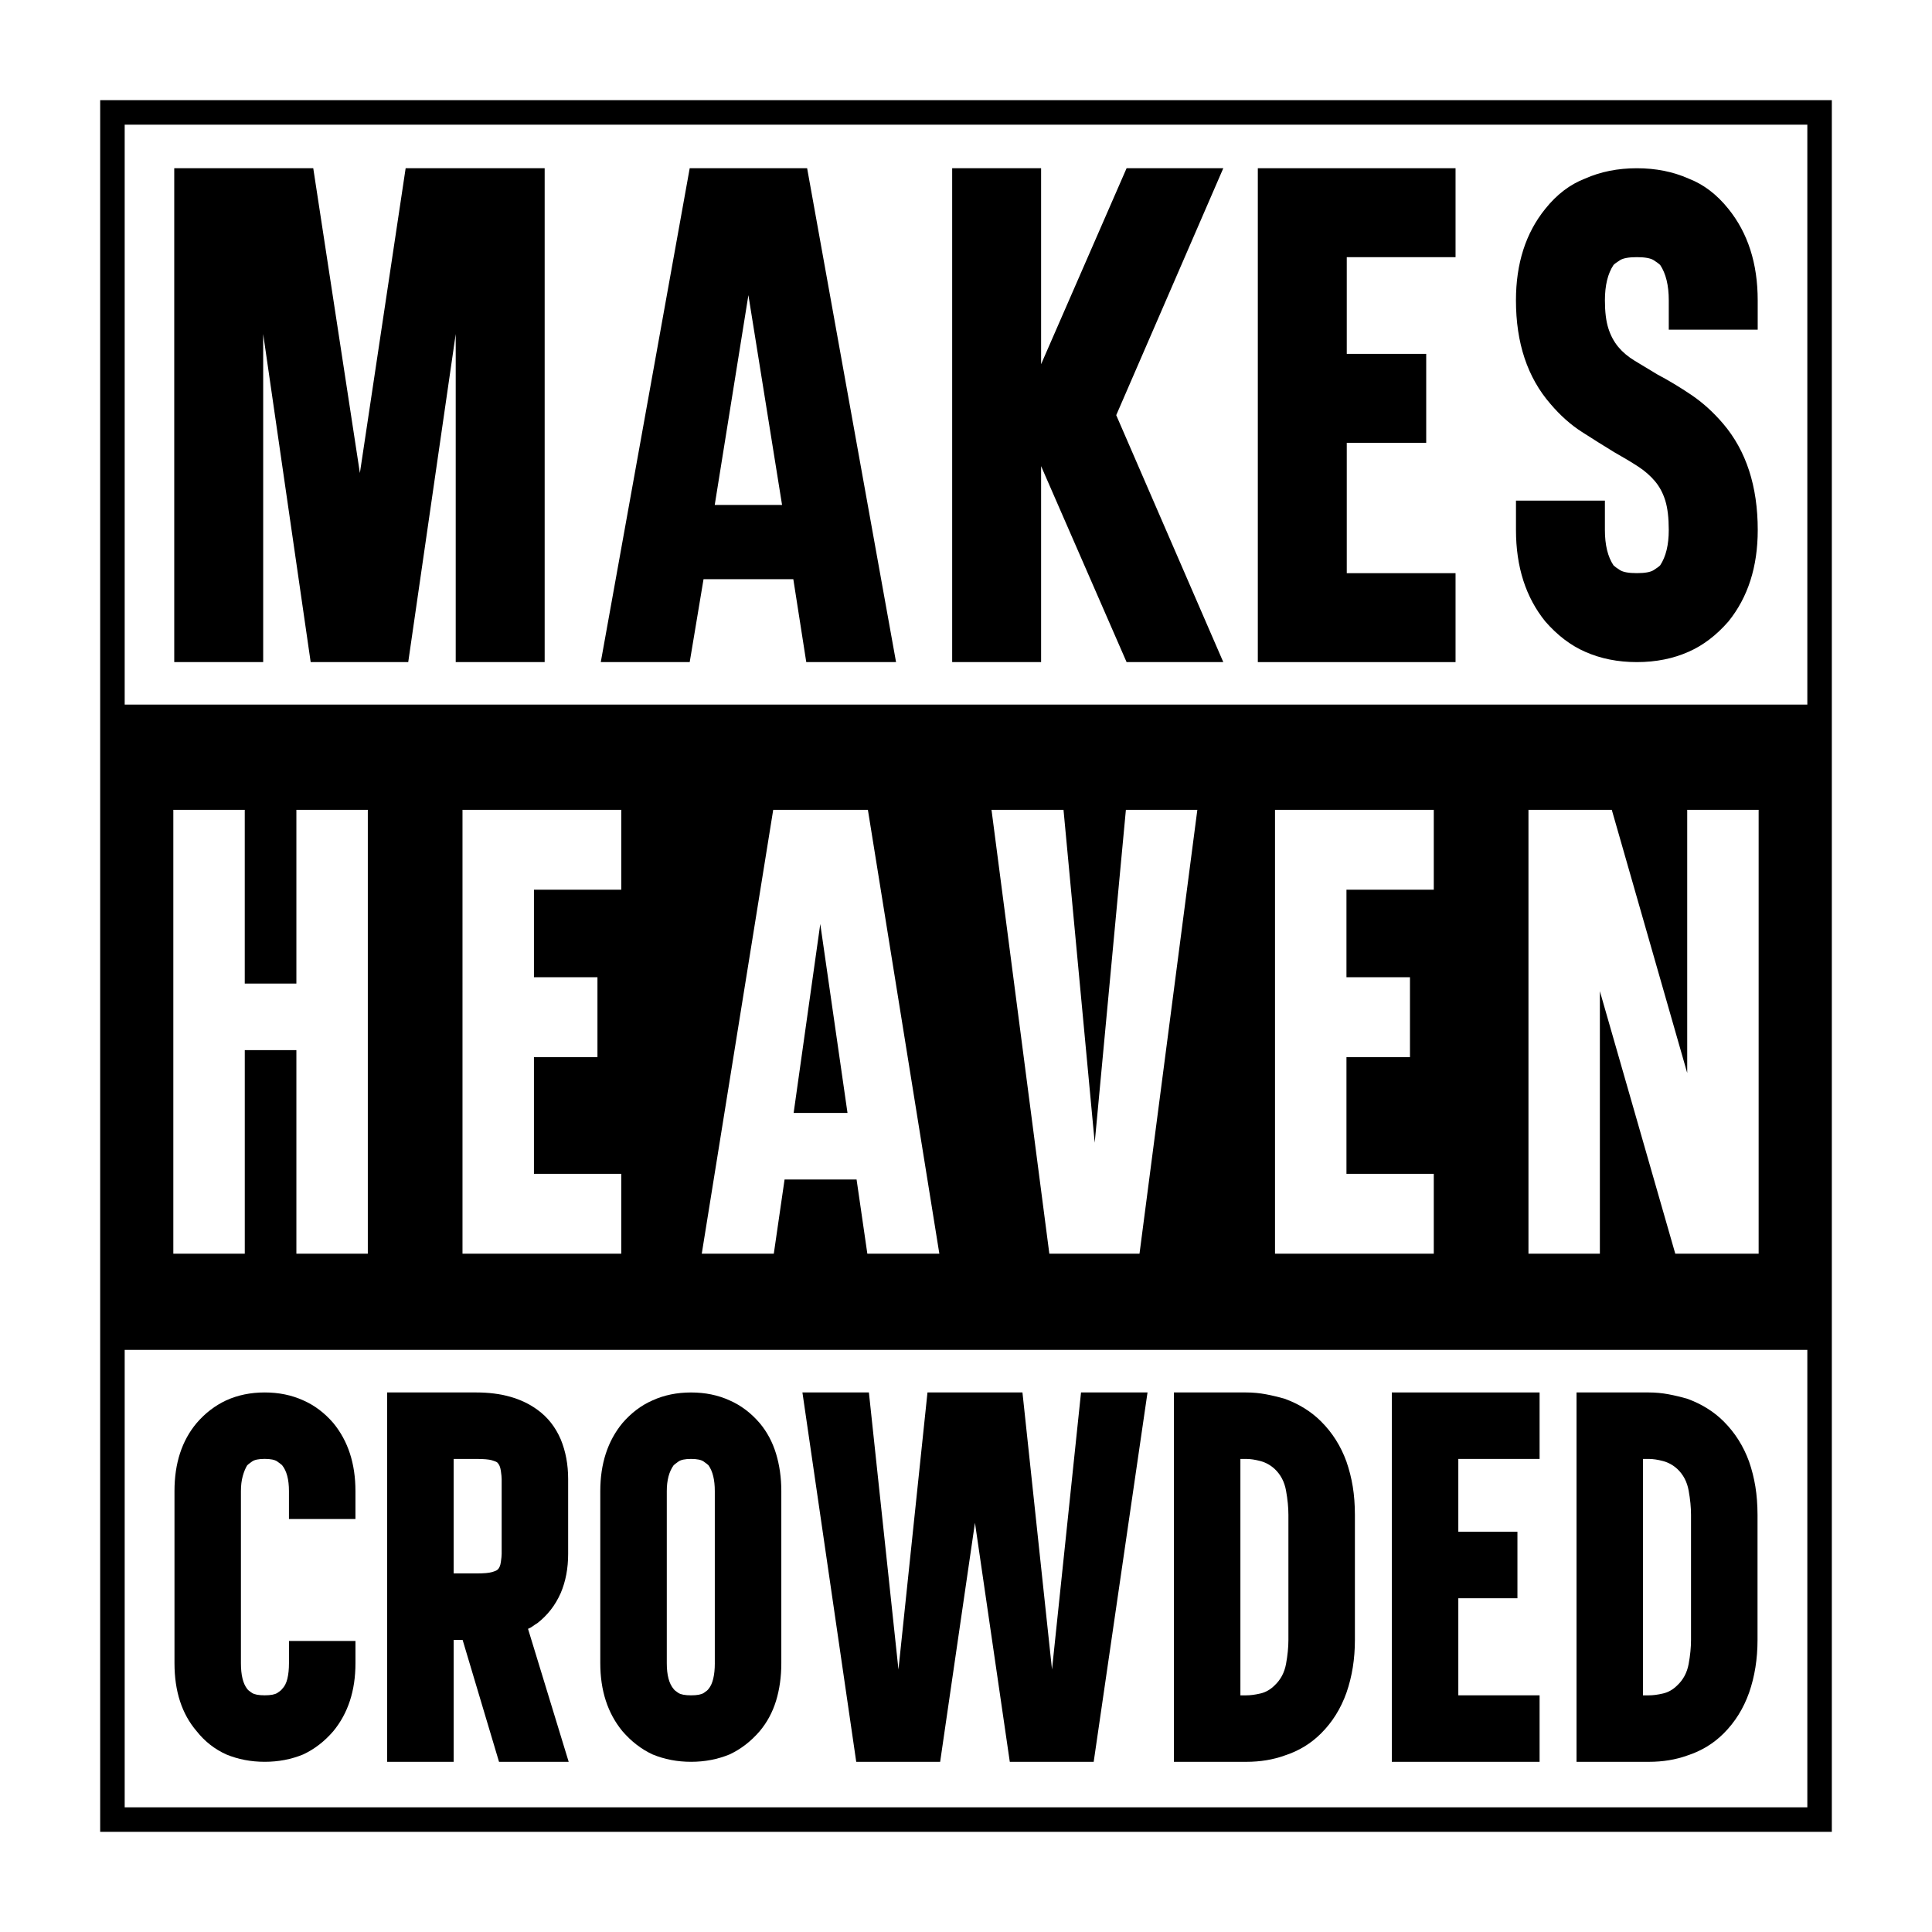
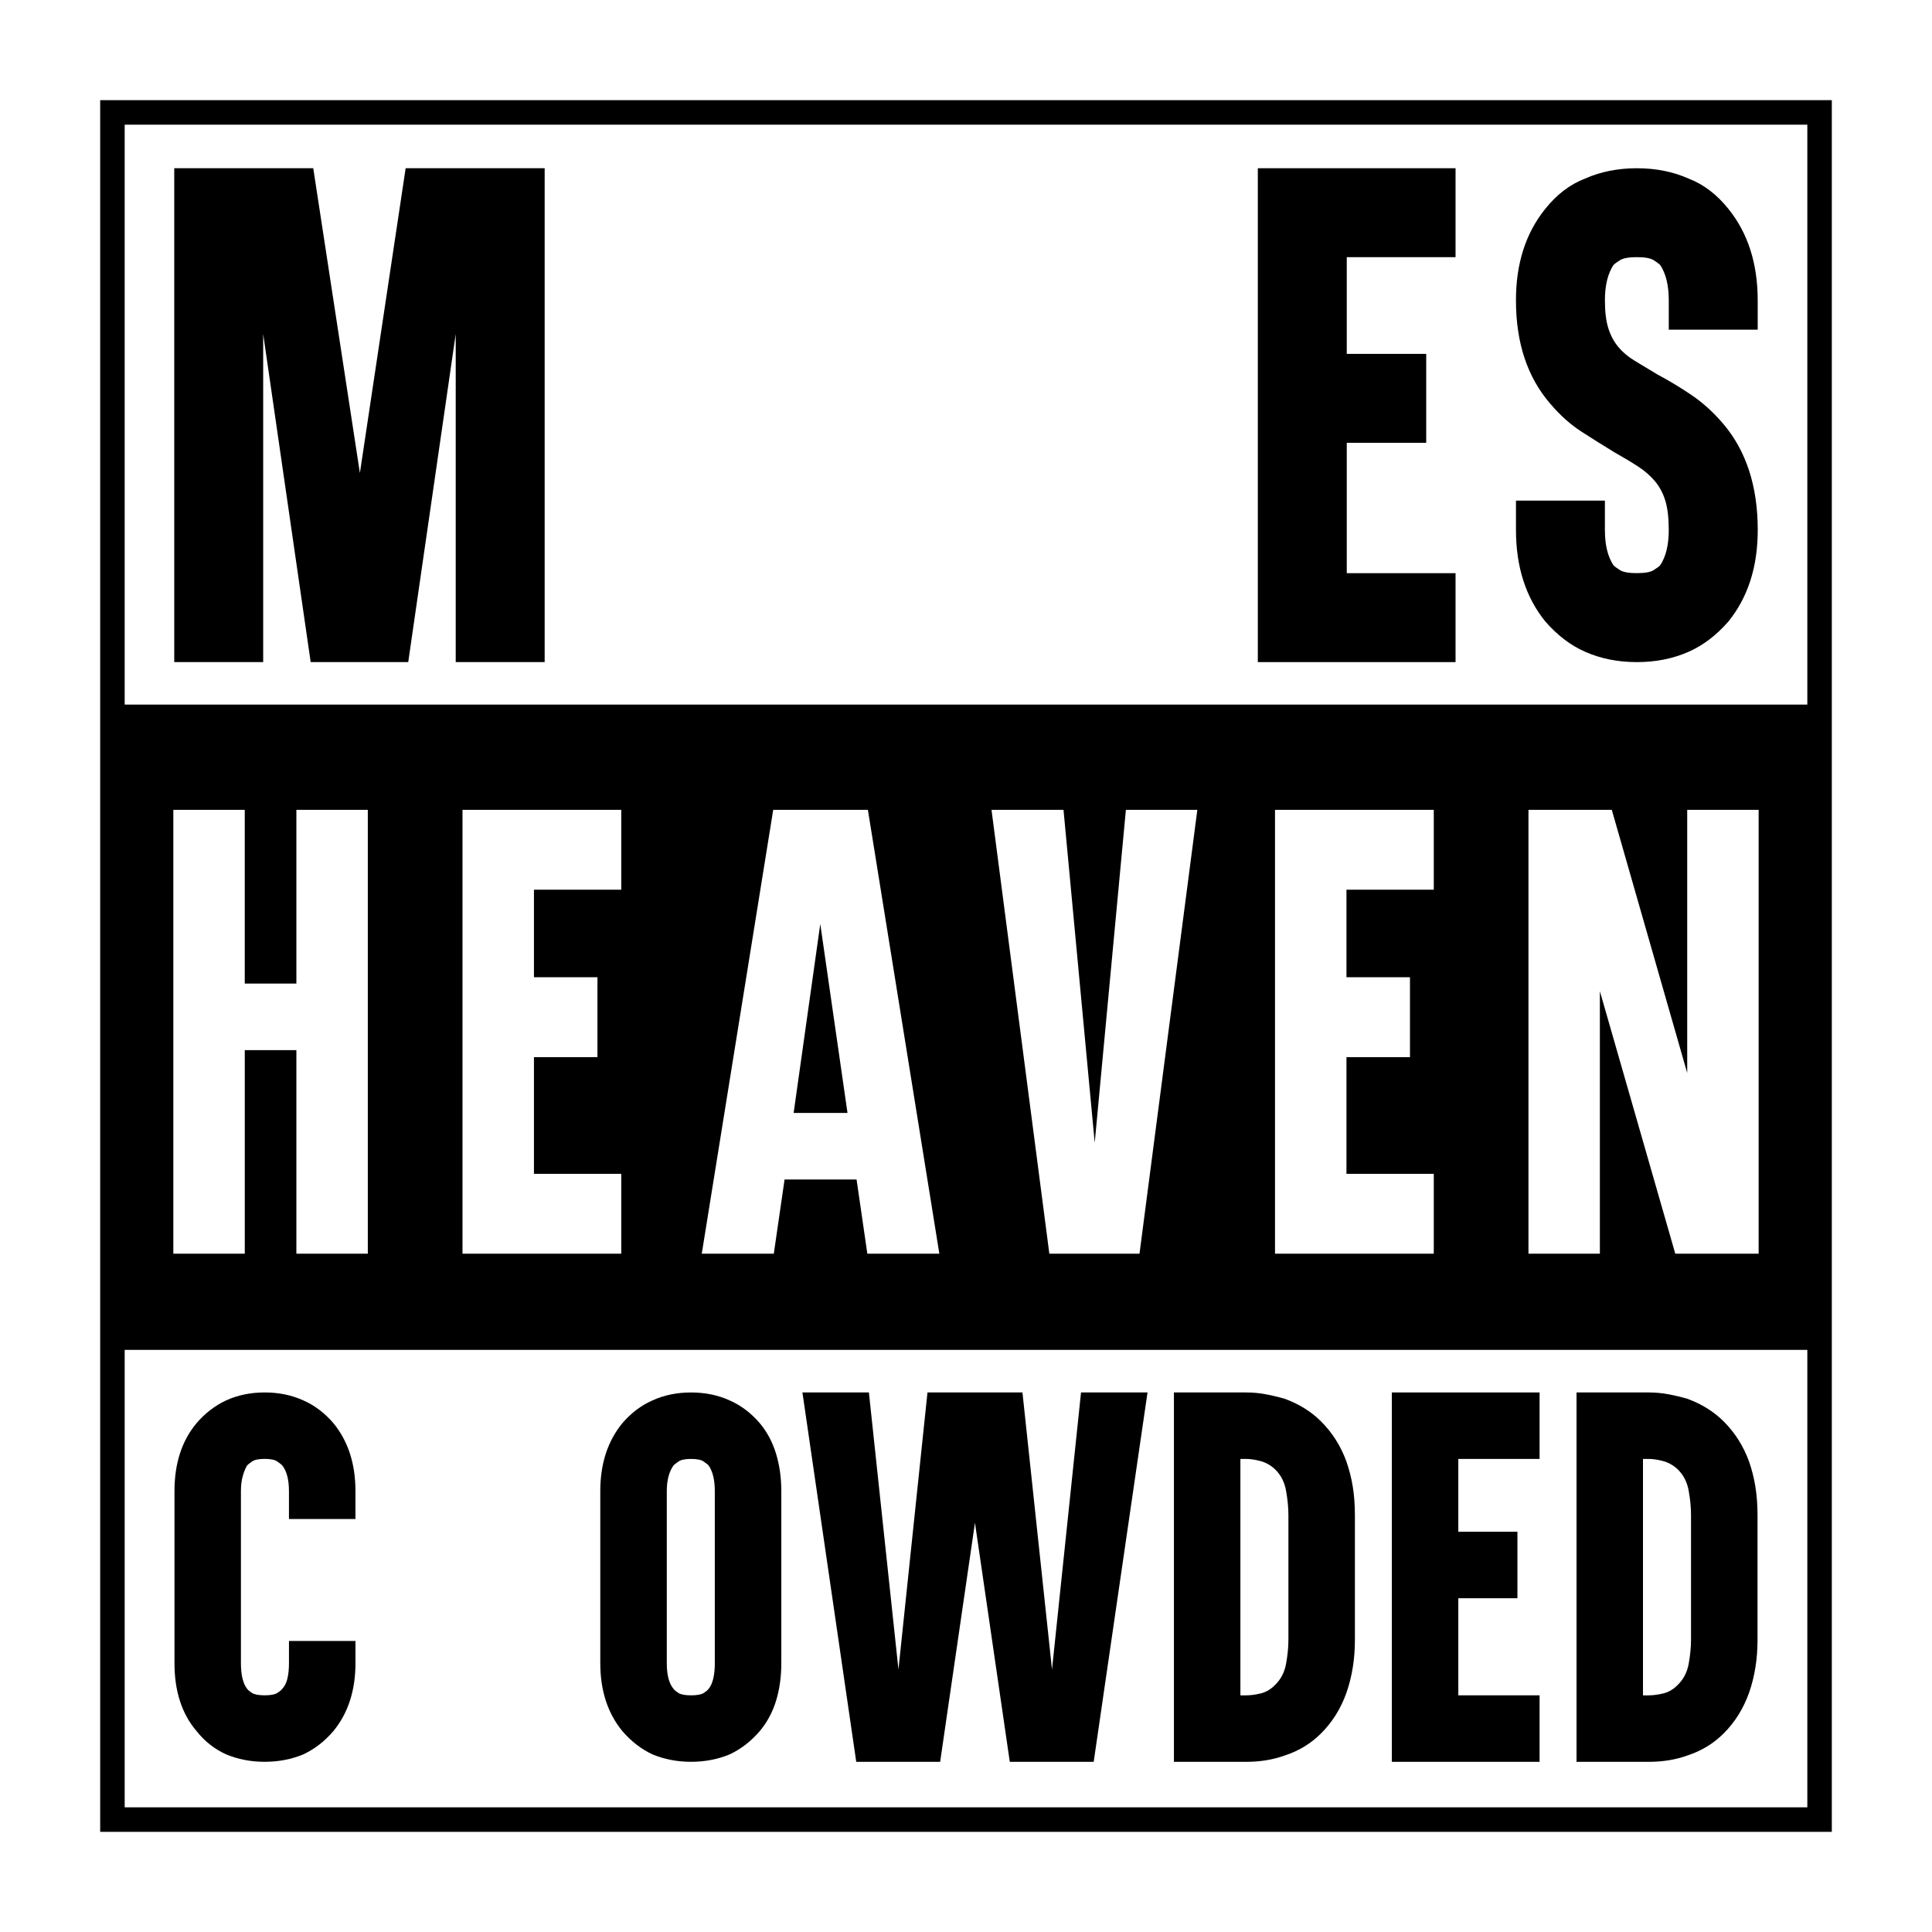
<svg xmlns="http://www.w3.org/2000/svg" version="1.1" id="Layer_1" x="0px" y="0px" viewBox="0 0 1080 1080" style="enable-background:new 0 0 1080 1080;" xml:space="preserve">
  <g>
    <path d="M458.54,516.51l-14.89,105.63h30.11L458.54,516.51z M458.54,516.51l-14.89,105.63h30.11L458.54,516.51z M458.54,516.51   l-14.89,105.63h30.11L458.54,516.51z M458.54,516.51l-14.89,105.63h30.11L458.54,516.51z M56,56v968h968V56H56z M1010.31,1010.3   H69.7V754.6h940.61V1010.3z M165.68,549.83v-97.12h39.93v248.11h-39.93V587.04h-28.85v113.78H96.89V452.71h39.93v97.12H165.68z    M333.98,546.28v44.66h-35.5v65.23h48.81v44.65h-88.75V452.71h88.75v44.65h-48.81v48.91H333.98z M392.29,700.82l39.94-248.11h52.93   l39.94,248.11h-40.25l-6.02-41.47h-40.25l-6.02,41.47H392.29z M554.26,452.71h40.25l17.44,186.08l17.43-186.08h39.94l-32.33,248.11   h-50.4L554.26,452.71z M788.18,546.28v44.66h-35.5v65.23h48.81v44.65h-88.75V452.71h88.75v44.65h-48.81v48.91H788.18z    M854.42,700.82V452.71h46.58l42.16,147.09V452.71h39.93v248.11h-46.6l-42.15-146.74v146.74H854.42z M1010.31,393.88H69.7V69.69   h940.61V393.88z M458.54,516.51l-14.89,105.63h30.11L458.54,516.51z M458.54,516.51l-14.89,105.63h30.11L458.54,516.51z    M458.54,516.51l-14.89,105.63h30.11L458.54,516.51z" />
    <polygon points="147.12,186.71 173.67,370.12 228.2,370.12 254.75,186.71 254.75,370.12 304.47,370.12 304.47,94.04 226.76,94.04    201.18,264.42 175.11,94.04 97.4,94.04 97.4,370.12 147.12,370.12  " />
-     <path d="M451.19,94.04h-65.64l-49.71,276.08h49.71l7.73-46.34h50.19l7.24,46.34h50.19L451.19,94.04z M399.54,282.28l18.82-117.29   l18.82,117.29H399.54z" />
-     <polygon points="581.98,260.56 629.77,370.12 683.83,370.12 623.98,232.08 683.83,94.04 629.77,94.04 581.98,203.6 581.98,94.04    532.27,94.04 532.27,370.12 581.98,370.12  " />
    <polygon points="813.66,320.41 752.85,320.41 752.85,247.53 797.26,247.53 797.26,197.82 752.85,197.82 752.85,143.76    813.66,143.76 813.66,94.04 703.13,94.04 703.13,370.12 813.66,370.12  " />
    <path d="M886.06,364.33c8.69,3.86,18.34,5.79,28.96,5.79c10.62,0,20.28-1.93,28.96-5.79c8.04-3.54,15.45-9.17,22.2-16.9   c10.93-13.51,16.41-30.56,16.41-51.16c0-24.45-6.44-44.24-19.3-59.37c-5.48-6.43-11.43-11.83-17.86-16.17   c-6.44-4.34-12.72-8.12-18.83-11.34c-4.82-2.89-9.09-5.47-12.79-7.72c-3.71-2.25-6.76-4.82-9.17-7.72   c-2.41-2.9-4.27-6.35-5.55-10.38c-1.29-4.02-1.93-9.24-1.93-15.68c0-8.37,1.61-14.96,4.82-19.79c0.64-0.64,1.85-1.53,3.62-2.66   c1.77-1.12,4.9-1.69,9.41-1.69c4.5,0,7.64,0.57,9.41,1.69c1.77,1.13,2.97,2.02,3.62,2.66c3.21,4.82,4.82,11.42,4.82,19.79v16.41   h49.71v-16.41c0-20.59-5.48-37.65-16.41-51.16c-6.44-8.04-13.84-13.67-22.2-16.89c-8.69-3.86-18.34-5.79-28.96-5.79   c-10.62,0-20.27,1.93-28.96,5.79c-8.37,3.22-15.77,8.85-22.2,16.89c-10.94,13.52-16.41,30.57-16.41,51.16   c0,23.82,6.43,43.12,19.3,57.92c5.47,6.44,11.34,11.66,17.62,15.68c6.27,4.03,12.31,7.81,18.1,11.34c5.15,2.9,9.57,5.55,13.27,7.96   c3.7,2.41,6.83,5.15,9.41,8.2c2.57,3.06,4.5,6.68,5.79,10.86c1.28,4.18,1.93,9.65,1.93,16.41c0,8.37-1.61,14.96-4.82,19.79   c-0.65,0.65-1.85,1.53-3.62,2.65c-1.77,1.13-4.91,1.69-9.41,1.69c-4.51,0-7.64-0.56-9.41-1.69c-1.77-1.12-2.98-2.01-3.62-2.65   c-3.22-4.83-4.82-11.42-4.82-19.79v-16.41h-49.71v16.41c0,20.6,5.47,37.65,16.41,51.16C870.61,355.16,878.01,360.8,886.06,364.33z" />
    <path d="M169.51,782.81c-6.49-2.95-13.67-4.42-21.53-4.42c-7.87,0-15.04,1.47-21.53,4.42c-6.3,2.95-11.8,7.18-16.52,12.68   c-8.26,9.84-12.39,22.52-12.39,38.05v96.16c0,15.74,4.13,28.42,12.39,38.05c4.52,5.71,10.03,10.03,16.52,12.98   c6.68,2.76,13.86,4.13,21.53,4.13c7.67,0,14.85-1.37,21.53-4.13c6.29-2.95,11.9-7.27,16.81-12.98   c8.26-10.03,12.39-22.71,12.39-38.05v-12.39h-37.17v12.39c0,3.35-0.29,6.25-0.89,8.7c-0.59,2.46-1.58,4.38-2.95,5.75   c-0.4,0.59-1.28,1.33-2.66,2.21c-1.38,0.89-3.74,1.33-7.08,1.33c-3.35,0-5.71-0.44-7.08-1.33c-1.38-0.88-2.26-1.62-2.66-2.21   c-2.36-2.95-3.54-7.77-3.54-14.46v-96.16c0-3.14,0.34-5.94,1.03-8.41c0.69-2.46,1.52-4.47,2.51-6.05c0.39-0.39,1.28-1.08,2.66-2.06   c1.37-0.99,3.73-1.48,7.08-1.48c3.34,0,5.7,0.49,7.08,1.48c1.37,0.99,2.26,1.67,2.66,2.06c2.55,3.15,3.83,7.96,3.83,14.45v15.63   h37.17v-15.63c0-15.34-4.13-28.02-12.39-38.05C181.41,789.79,175.8,785.57,169.51,782.81z" />
-     <path d="M295.17,910.53c0.98-0.38,1.87-0.89,2.66-1.47c0.78-0.59,1.67-1.19,2.65-1.77c2.75-2.16,5.21-4.61,7.38-7.37   c2.16-2.75,4.03-5.9,5.61-9.45c2.75-6.48,4.13-13.75,4.13-21.82v-41.89c0-8.06-1.38-15.43-4.13-22.12   c-2.95-6.88-7.28-12.39-12.98-16.52c-8.85-6.49-20.25-9.73-34.21-9.73h-49.85v206.48h37.17v-68.14h5.01l20.35,68.14h38.94   L295.17,910.53z M280.43,868.65c0,0.98-0.15,2.51-0.45,4.57c-0.29,2.07-0.93,3.5-1.91,4.28c-0.4,0.4-1.43,0.84-3.11,1.32   c-1.67,0.5-4.57,0.74-8.69,0.74h-12.68v-64.01h12.68c4.12,0,7.03,0.26,8.69,0.74c1.68,0.5,2.71,0.94,3.11,1.33   c0.98,0.98,1.62,2.51,1.91,4.57c0.3,2.06,0.45,3.59,0.45,4.57V868.65z" />
    <path d="M433.81,812.6c-1.98-6.49-5.02-12.19-9.15-17.1c-4.91-5.7-10.52-9.93-16.82-12.68c-6.48-2.96-13.67-4.42-21.53-4.42   c-7.87,0-15.04,1.46-21.54,4.42c-6.3,2.75-11.89,6.98-16.82,12.68c-8.25,10.03-12.39,22.71-12.39,38.05v96.16   c0,15.33,4.13,28.02,12.39,38.05c4.92,5.7,10.52,10.03,16.82,12.97c6.68,2.75,13.86,4.13,21.54,4.13c7.67,0,14.84-1.38,21.53-4.13   c6.3-2.95,11.91-7.27,16.82-12.97c4.13-4.92,7.18-10.57,9.15-16.97c1.96-6.39,2.95-13.42,2.95-21.09v-96.16   C436.76,826.08,435.78,819.09,433.81,812.6z M399.59,929.71c0,3.34-0.3,6.25-0.89,8.7c-0.59,2.46-1.47,4.38-2.66,5.76   c-0.4,0.59-1.27,1.32-2.65,2.21c-1.38,0.89-3.74,1.32-7.08,1.32c-3.35,0-5.71-0.44-7.08-1.32c-1.38-0.89-2.26-1.62-2.66-2.21   c-2.55-2.96-3.83-7.77-3.83-14.46v-96.16c0-6.1,1.28-10.92,3.83-14.46c0.4-0.4,1.28-1.08,2.66-2.06c1.37-0.99,3.73-1.48,7.08-1.48   c3.34,0,5.7,0.49,7.08,1.48c1.38,0.98,2.25,1.67,2.65,2.06c2.37,3.34,3.54,8.16,3.54,14.46V929.71z" />
    <polygon points="588.08,933.25 571.56,778.39 555.63,778.39 534.39,778.39 518.47,778.39 502.24,933.25 485.72,778.39    448.56,778.39 478.64,984.87 525.55,984.87 545.01,851.24 564.48,984.87 611.38,984.87 641.47,778.39 604.3,778.39  " />
    <path d="M756.21,831.04c-0.78-4.82-1.98-9.48-3.54-14.01c-3.14-8.66-7.86-16.12-14.16-22.42c-5.5-5.5-12.29-9.74-20.35-12.68   c-3.34-0.98-6.83-1.82-10.47-2.51c-3.64-0.68-7.32-1.03-11.05-1.03h-40.41v206.48h40.41c7.86,0,15.03-1.19,21.53-3.54   c7.87-2.55,14.65-6.68,20.35-12.39c6.3-6.29,11.02-13.86,14.16-22.71c3.15-9.04,4.72-18.88,4.72-29.5v-69.9   C757.39,841.12,757,835.86,756.21,831.04z M720.23,916.73c0,4.13-0.45,8.61-1.33,13.42c-0.89,4.83-3,8.81-6.34,11.95   c-2.36,2.36-5.01,3.89-7.97,4.57c-2.95,0.69-5.61,1.04-7.95,1.04h-3.25V815.55h3.25c2.35,0,5.01,0.41,7.95,1.19   c2.96,0.79,5.61,2.26,7.97,4.42c3.34,3.15,5.46,7.19,6.34,12.1c0.89,4.92,1.33,9.44,1.33,13.57V916.73z" />
    <polygon points="778.04,984.87 860.64,984.87 860.64,947.7 815.21,947.7 815.21,893.43 848.25,893.43 848.25,856.26 815.21,856.26    815.21,815.55 860.64,815.55 860.64,778.39 778.04,778.39  " />
    <path d="M981.27,831.04c-0.78-4.82-1.96-9.48-3.53-14.01c-3.15-8.66-7.87-16.12-14.16-22.42c-5.51-5.5-12.29-9.74-20.35-12.68   c-3.34-0.98-6.83-1.82-10.47-2.51c-3.64-0.68-7.32-1.03-11.06-1.03h-40.41v206.48h40.41c7.86,0,15.04-1.19,21.54-3.54   c7.86-2.55,14.65-6.68,20.35-12.39c6.29-6.29,11.01-13.86,14.16-22.71c3.15-9.04,4.72-18.88,4.72-29.5v-69.9   C982.45,841.12,982.06,835.86,981.27,831.04z M945.29,916.73c0,4.13-0.44,8.61-1.32,13.42c-0.89,4.83-3,8.81-6.34,11.95   c-2.36,2.36-5.02,3.89-7.97,4.57c-2.96,0.69-5.61,1.04-7.97,1.04h-3.25V815.55h3.25c2.36,0,5.01,0.41,7.97,1.19   c2.95,0.79,5.61,2.26,7.97,4.42c3.34,3.15,5.46,7.19,6.34,12.1c0.89,4.92,1.32,9.44,1.32,13.57V916.73z" />
  </g>
</svg>